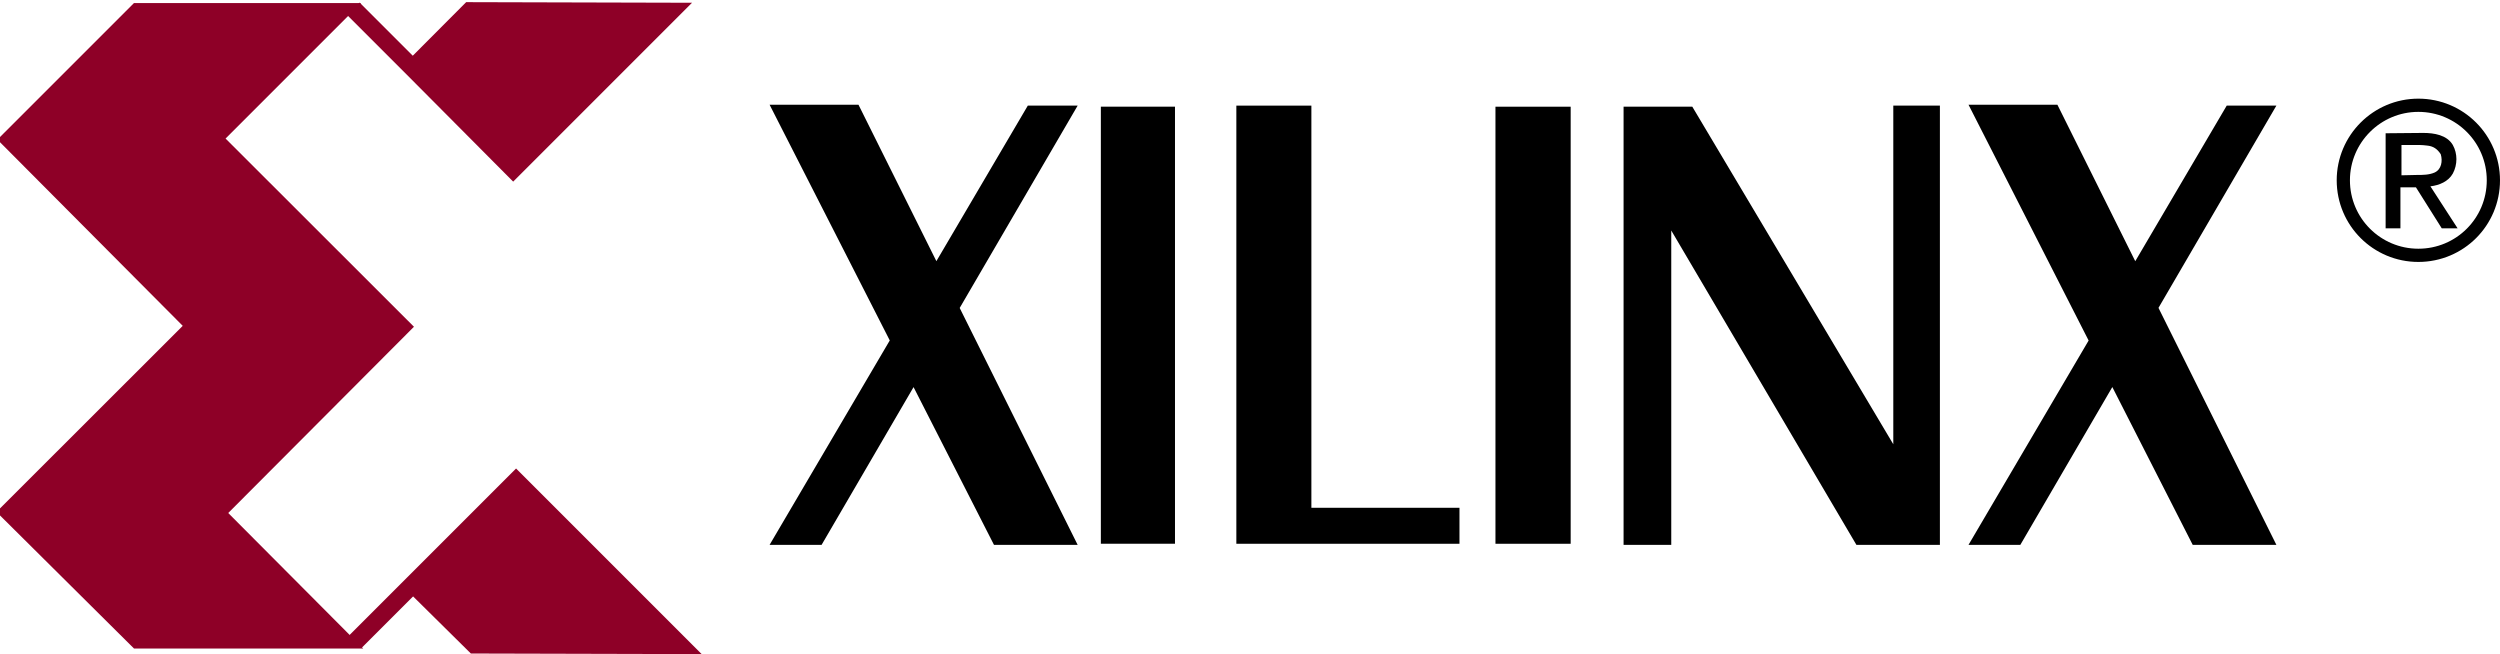
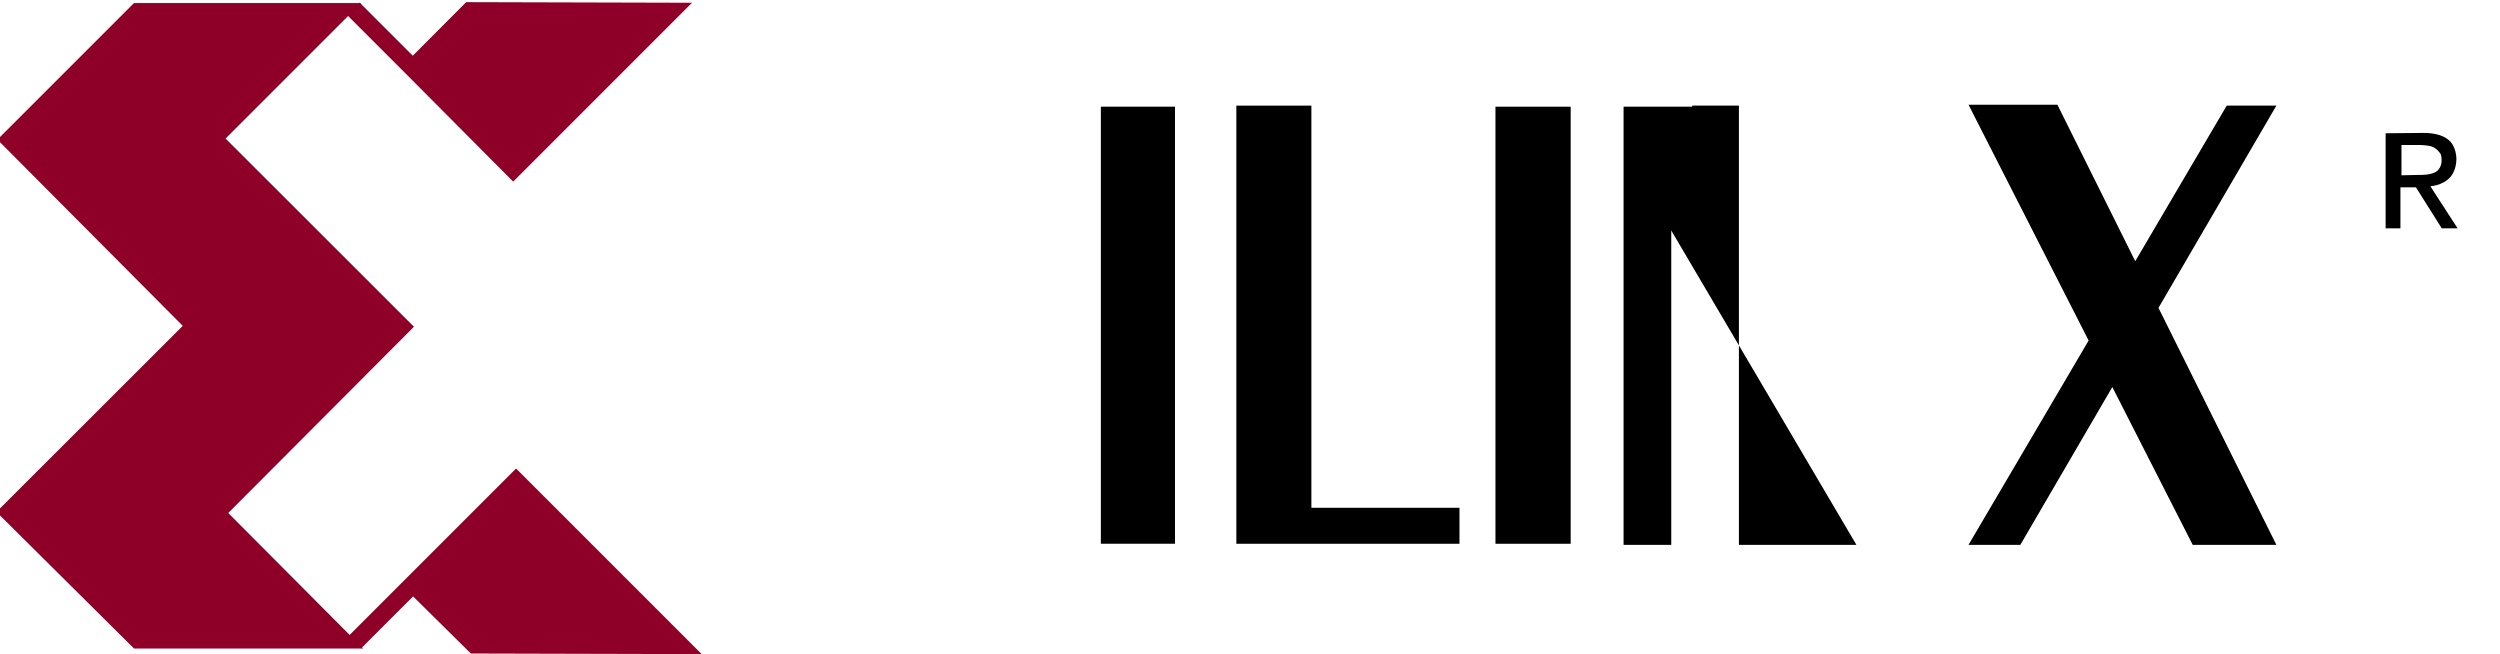
<svg xmlns="http://www.w3.org/2000/svg" version="1.0" width="624.763" height="163.455" id="svg75">
-   <path d="M 269.31,26.396 205.322,136.16 H 192.326 L 256.854,26.396 h 12.456 m -54.77,-0.225 54.77,109.989 H 248.4 L 192.326,26.171 h 22.214" id="path4" />
  <path d="m 275.11,135.89 h 18.526 V 26.665 h -18.526 z" id="path8" />
  <path d="M 364.73,135.89 H 308.971 V 26.396 h 18.751 v 100.501 h 37.008 v 8.993" id="path10" />
  <path d="m 373.723,135.89 h 18.796 V 26.665 h -18.796 z" id="path12" />
-   <path d="M 405.74,136.16 V 26.665 h 17.177 l 50.228,84.358 V 26.396 h 11.646 V 136.16 H 463.927 L 417.656,57.603 v 78.557 h -11.916" id="path14" />
+   <path d="M 405.74,136.16 V 26.665 h 17.177 V 26.396 h 11.646 V 136.16 H 463.927 L 417.656,57.603 v 78.557 h -11.916" id="path14" />
  <path d="M 34.357,2.878 2.341,34.894 48.657,81.435 2.116,127.931 34.357,159.948 H 85.664 L 54.053,128.201 100.459,81.66 53.378,34.625 85.125,2.878 Z" id="path16" style="fill:#8e0027;stroke:#8e0027;stroke-width:4.231" />
  <path d="M 88.317,2.203 103.157,17.043 128.248,42.269 167.639,2.878 117.411,2.743 103.157,17.043" id="path18" style="fill:#8e0027;stroke:#8e0027;stroke-width:4.407" />
  <path d="m 88.767,160.397 40.201,-40.201 41.055,41.055 -51.442,-0.135 -15.424,-15.244" id="path20" style="fill:#8e0027;stroke:#8e0027;stroke-width:4.407" />
  <path d="M 568.88,26.396 504.892,136.16 H 491.941 L 556.469,26.396 H 568.88 M 514.155,26.171 568.88,136.16 H 547.97 L 491.941,26.171 h 22.214" id="path22" />
-   <path d="m 604.359,63.808 c 10.387,0 18.751,-8.364 18.751,-18.751 0,-10.342 -8.364,-18.751 -18.751,-18.751 -10.342,0 -18.751,8.409 -18.751,18.751 0,10.387 8.409,18.751 18.751,18.751 z" id="path30" style="fill:none;stroke:#000000;stroke-width:3.305" />
  <path d="m 605.56,33.219 c 2.76,0 5.94,0.517 7.41,3.013 1.2,2.153 1.2,4.908 0,7.146 -1.12,1.98 -3.36,2.927 -5.6,3.186 l 6.8,10.503 h -3.96 l -6.45,-10.245 h -3.88 v 10.245 h -3.7 V 33.305 Z m -1.55,10.503 c 1.47,0 3.02,0 4.4,-0.602 1.72,-0.775 2.06,-2.841 1.55,-4.563 -0.87,-1.378 -1.9,-1.98 -3.19,-2.152 -0.86,-0.09 -1.38,-0.173 -2.15,-0.173 h -4.48 v 7.577" id="path32" />
</svg>